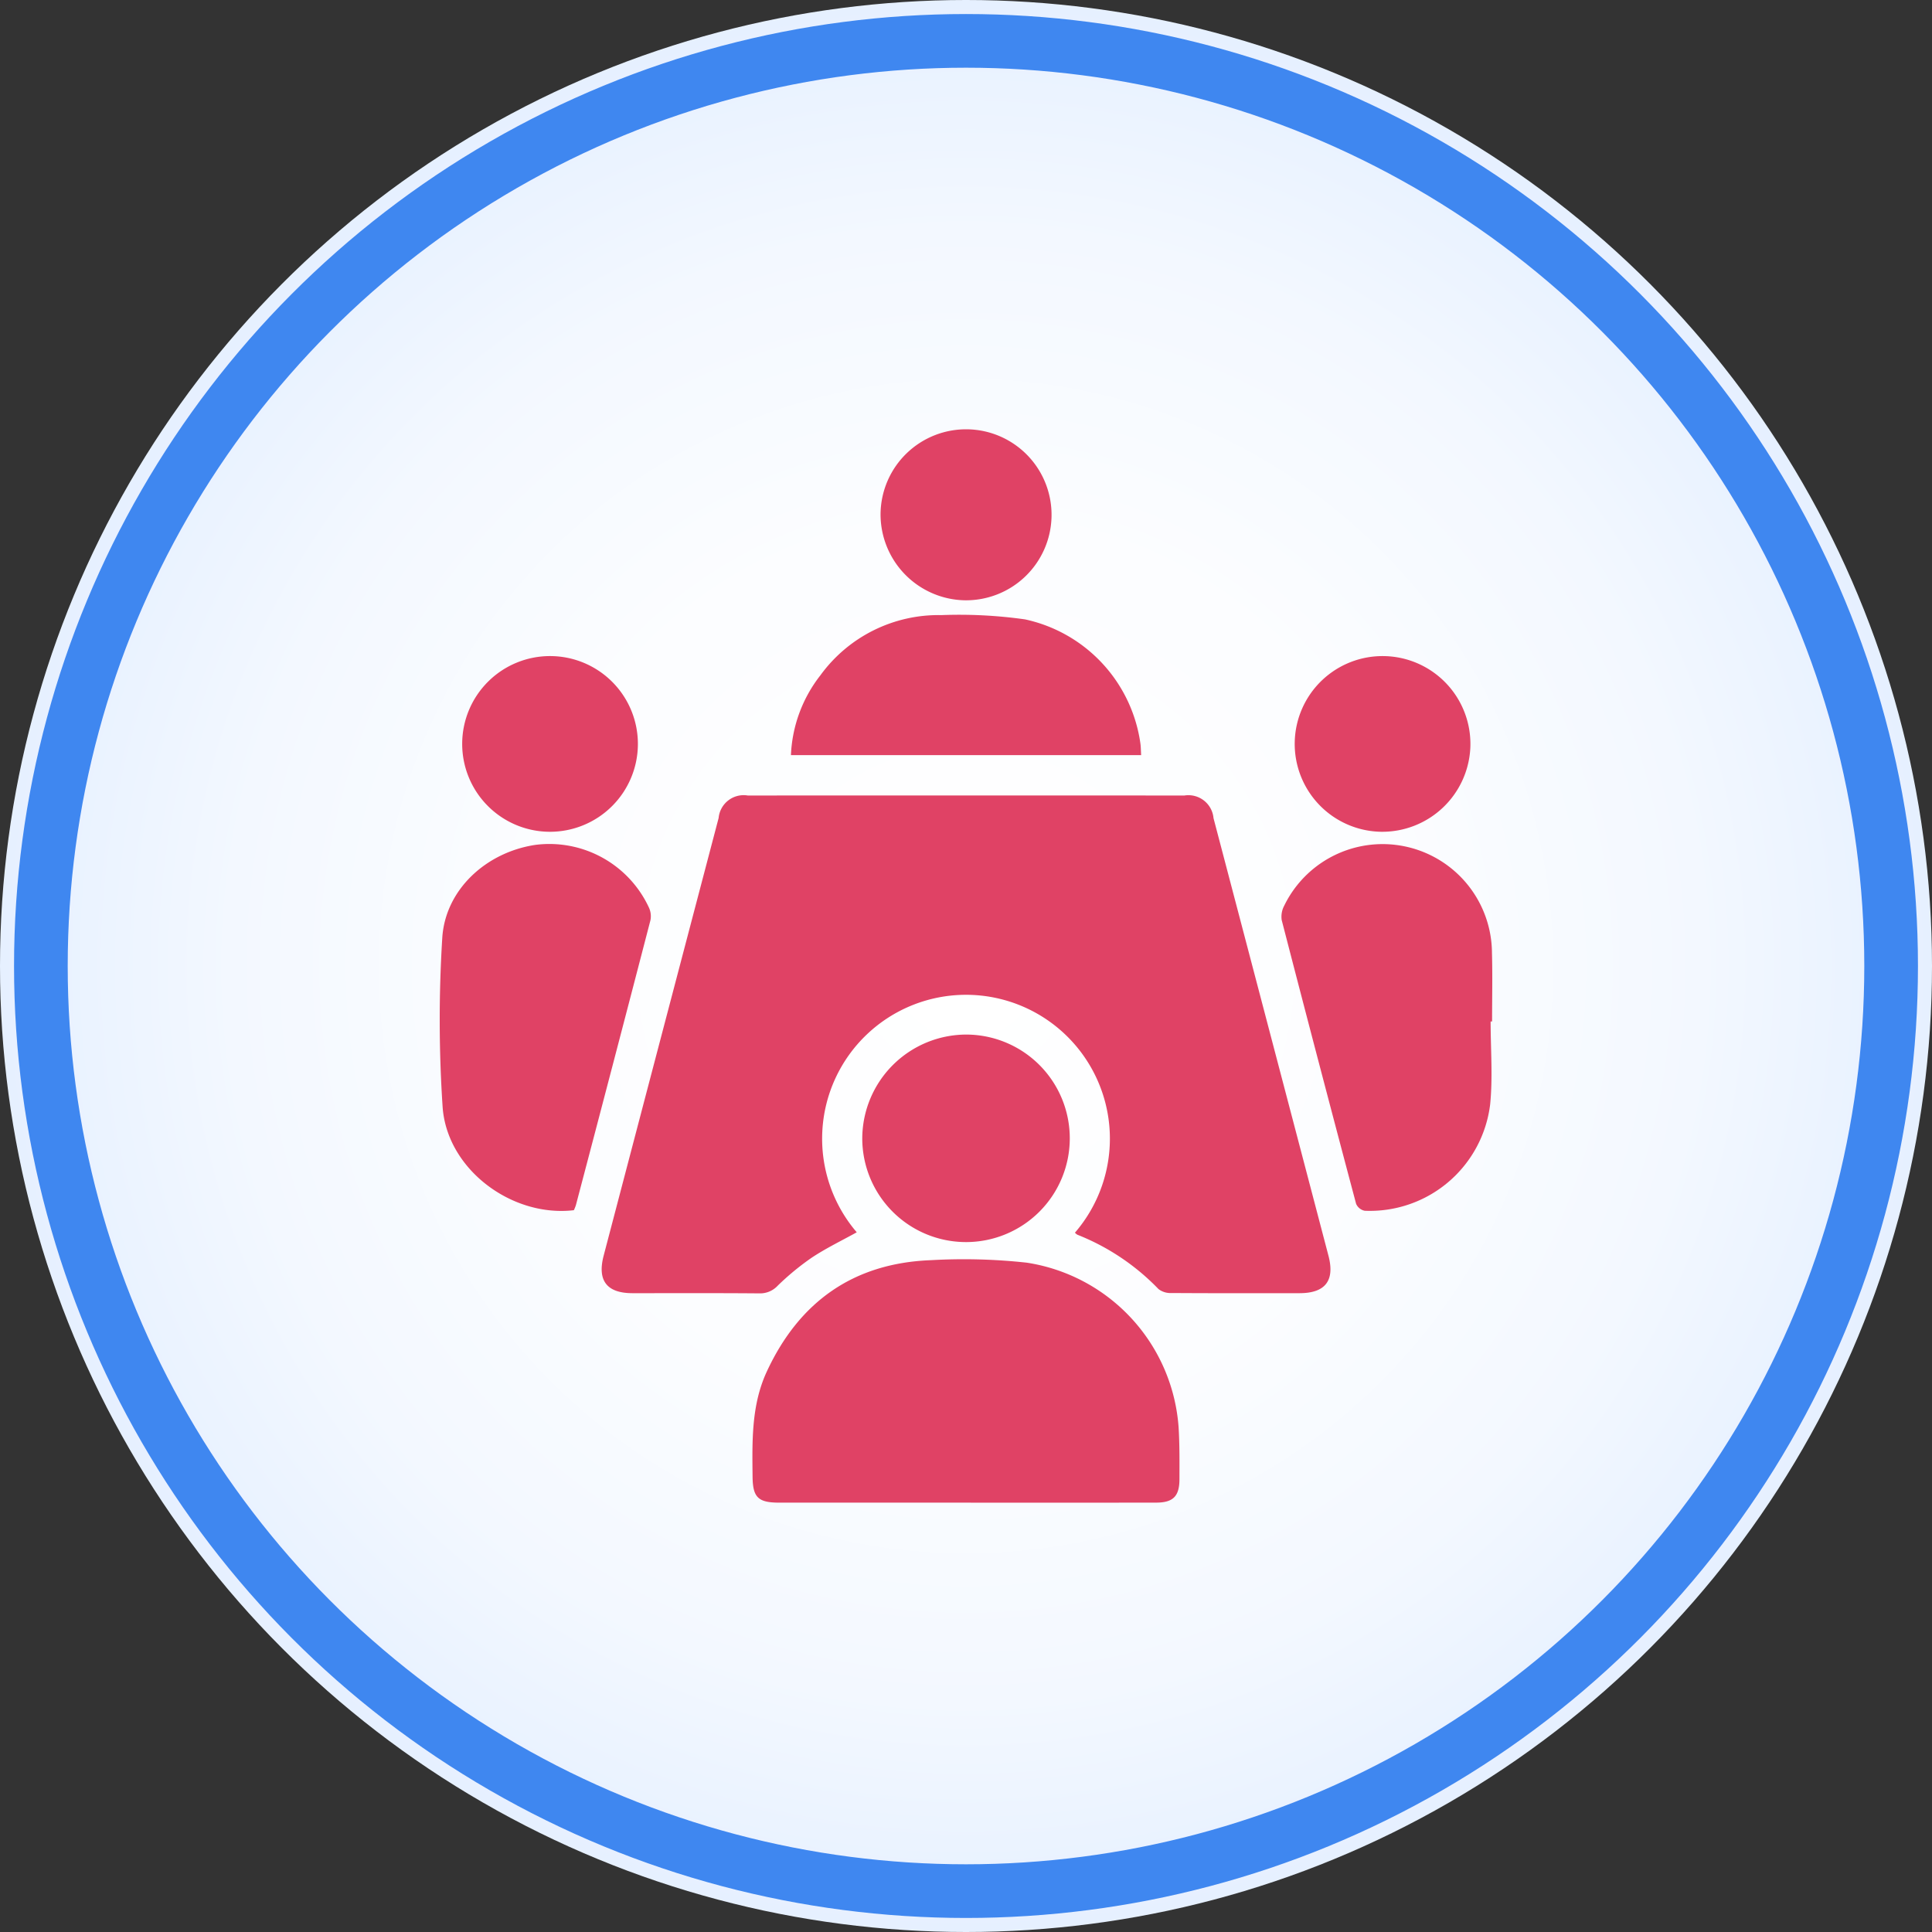
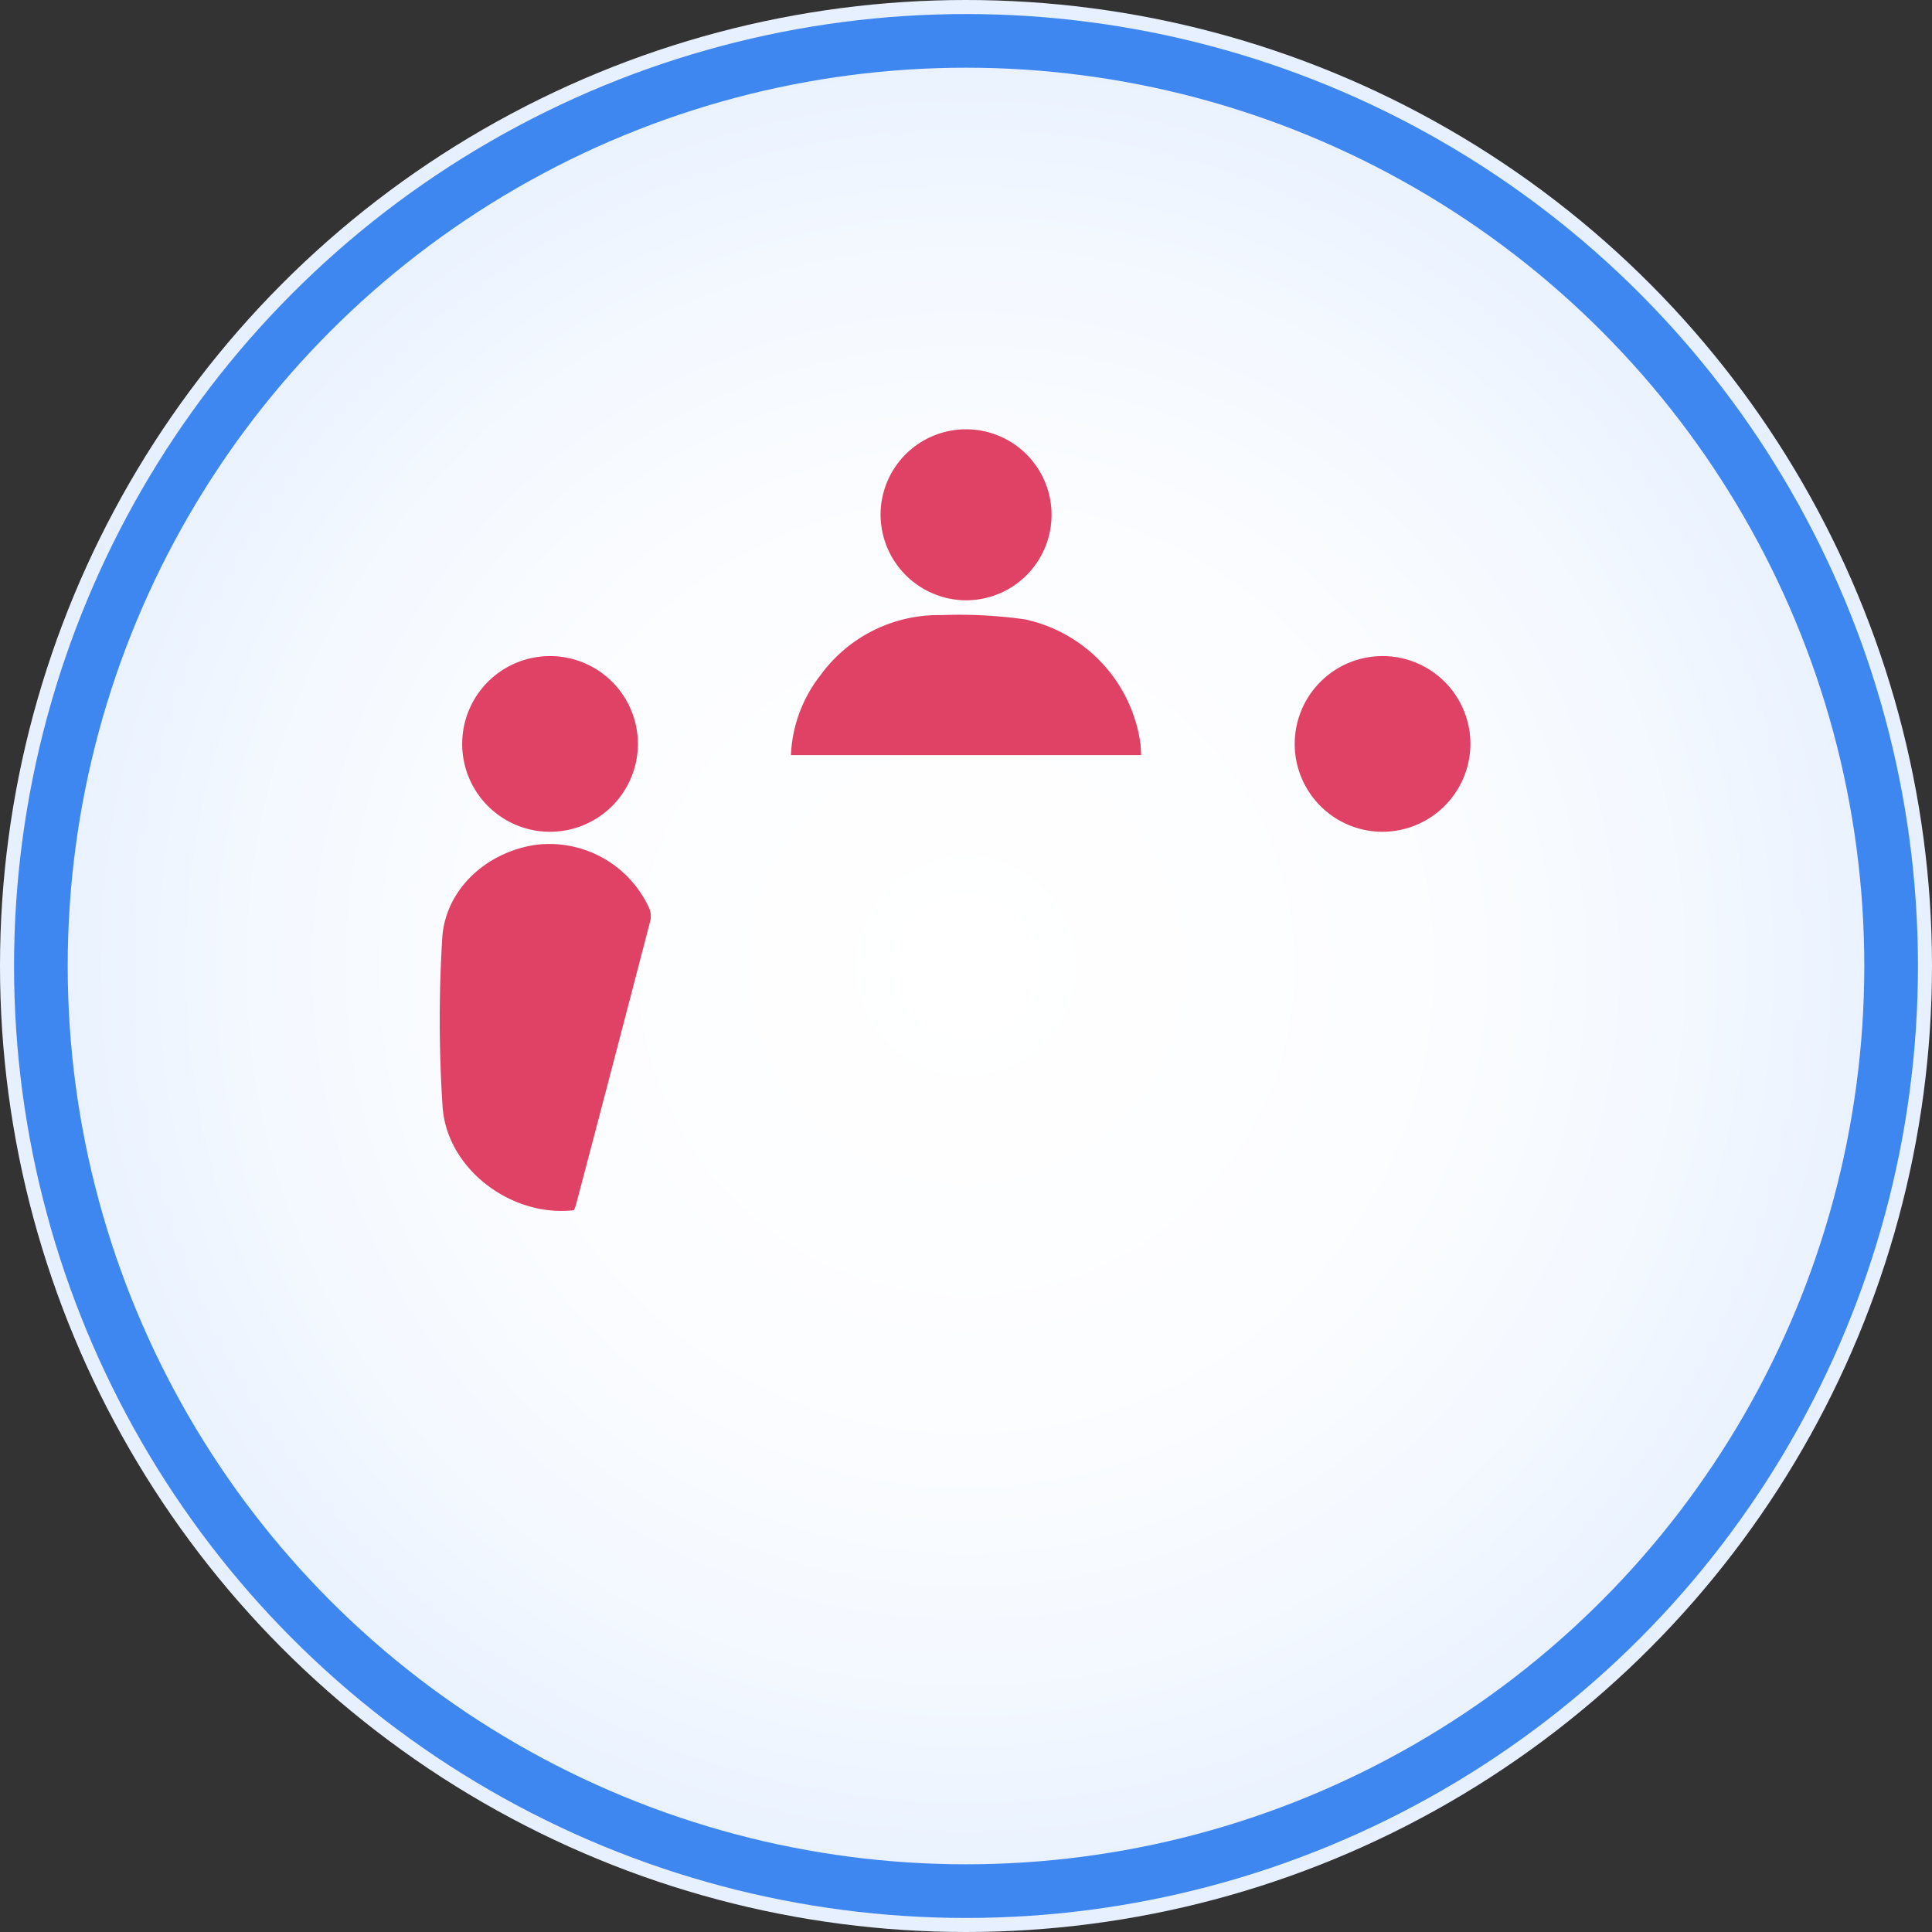
<svg xmlns="http://www.w3.org/2000/svg" viewBox="0 0 180 180">
  <rect x="0" y="0" width="180" height="180" fill="#333333" stroke="none" />
  <defs>
    <radialGradient id="radial-gradient" cx="90" cy="90" r="90" gradientUnits="userSpaceOnUse">
      <stop offset="0" stop-color="#fff" />
      <stop offset="0.454" stop-color="#fcfdff" />
      <stop offset="0.762" stop-color="#f3f8ff" />
      <stop offset="1" stop-color="#e6f0ff" />
    </radialGradient>
  </defs>
  <title>Asset 2860</title>
  <g id="Layer_2" data-name="Layer 2">
    <g id="Layer_1-2" data-name="Layer 1">
      <circle cx="90" cy="90" r="90" fill="url(#radial-gradient)" />
      <circle cx="90" cy="90" r="86.192" fill="none" stroke="#3f87f0" stroke-miterlimit="10" stroke-width="5" />
-       <path d="M100.15,114.846a13.405,13.405,0,1,0-20.329-.036c-1.396.775-2.852,1.475-4.185,2.358a24.435,24.435,0,0,0-3.172,2.609,2.237,2.237,0,0,1-1.693.724c-3.949-.035-7.898-.015-11.847-.018-2.389-.002-3.292-1.173-2.682-3.499q5.35-20.388,10.711-40.774a2.342,2.342,0,0,1,2.712-2.095q20.346-.004,40.692 0a2.348,2.348,0,0,1,2.703,2.108q5.359,20.386,10.711,40.774c.609,2.32-.299,3.485-2.699,3.486-3.983.003-7.967.011-11.95-.015a1.819,1.819,0,0,1-1.19-.371A21.423,21.423,0,0,0,100.38,115.038.964.964,0,0,1,100.15,114.846Z" fill="#e04265" />
-       <path d="M89.987,139.999q-8.704 0-17.409-.001c-1.95-.001-2.444-.498-2.463-2.423-.034-3.334-.12-6.679,1.332-9.803,3.021-6.5,8.077-10.089,15.28-10.364a53.853,53.853,0,0,1,8.94.233,16.728,16.728,0,0,1,14.141,15.338c.098,1.608.082,3.225.079,4.838-.003,1.594-.593,2.177-2.182,2.179Q98.846,140.007,89.987,139.999Z" fill="#e04265" />
-       <path d="M138.878,95.168c0,2.57.21,5.161-.042,7.707a11.288,11.288,0,0,1-11.692,9.929,1.112,1.112,0,0,1-.799-.648q-3.512-13.205-6.932-26.434a2.168,2.168,0,0,1,.235-1.342,10.19,10.19,0,0,1,19.355,4.408c.06,2.125.01,4.253.01,6.38Z" fill="#e04265" />
      <path d="M53.466,112.752c-5.776.681-11.806-3.801-12.227-9.597a122.585,122.585,0,0,1-.037-15.72c.253-4.514,4.068-8.03,8.679-8.72A10.228,10.228,0,0,1,60.471,84.582a1.915,1.915,0,0,1,.127,1.164q-3.446,13.276-6.944,26.538A3.87,3.87,0,0,1,53.466,112.752Z" fill="#e04265" />
      <path d="M106.318,70.352H73.69a12.918,12.918,0,0,1,2.749-7.441,13.601,13.601,0,0,1,11.274-5.603,43.71,43.71,0,0,1,7.789.399,13.791,13.791,0,0,1,10.743,11.533C106.294,69.576,106.291,69.92,106.318,70.352Z" fill="#e04265" />
-       <path d="M90.054,96.388a9.667,9.667,0,1,1-9.719,9.662A9.711,9.711,0,0,1,90.054,96.388Z" fill="#e04265" />
      <path d="M51.198,77.495a8.185,8.185,0,1,1,8.233-8.142A8.191,8.191,0,0,1,51.198,77.495Z" fill="#e04265" />
      <path d="M128.647,77.494a8.185,8.185,0,1,1,8.344-7.911A8.216,8.216,0,0,1,128.647,77.494Z" fill="#e04265" />
      <path d="M82.04,47.811a7.966,7.966,0,1,1,7.761,8.115A8.006,8.006,0,0,1,82.04,47.811Z" fill="#e04265" />
    </g>
  </g>
</svg>